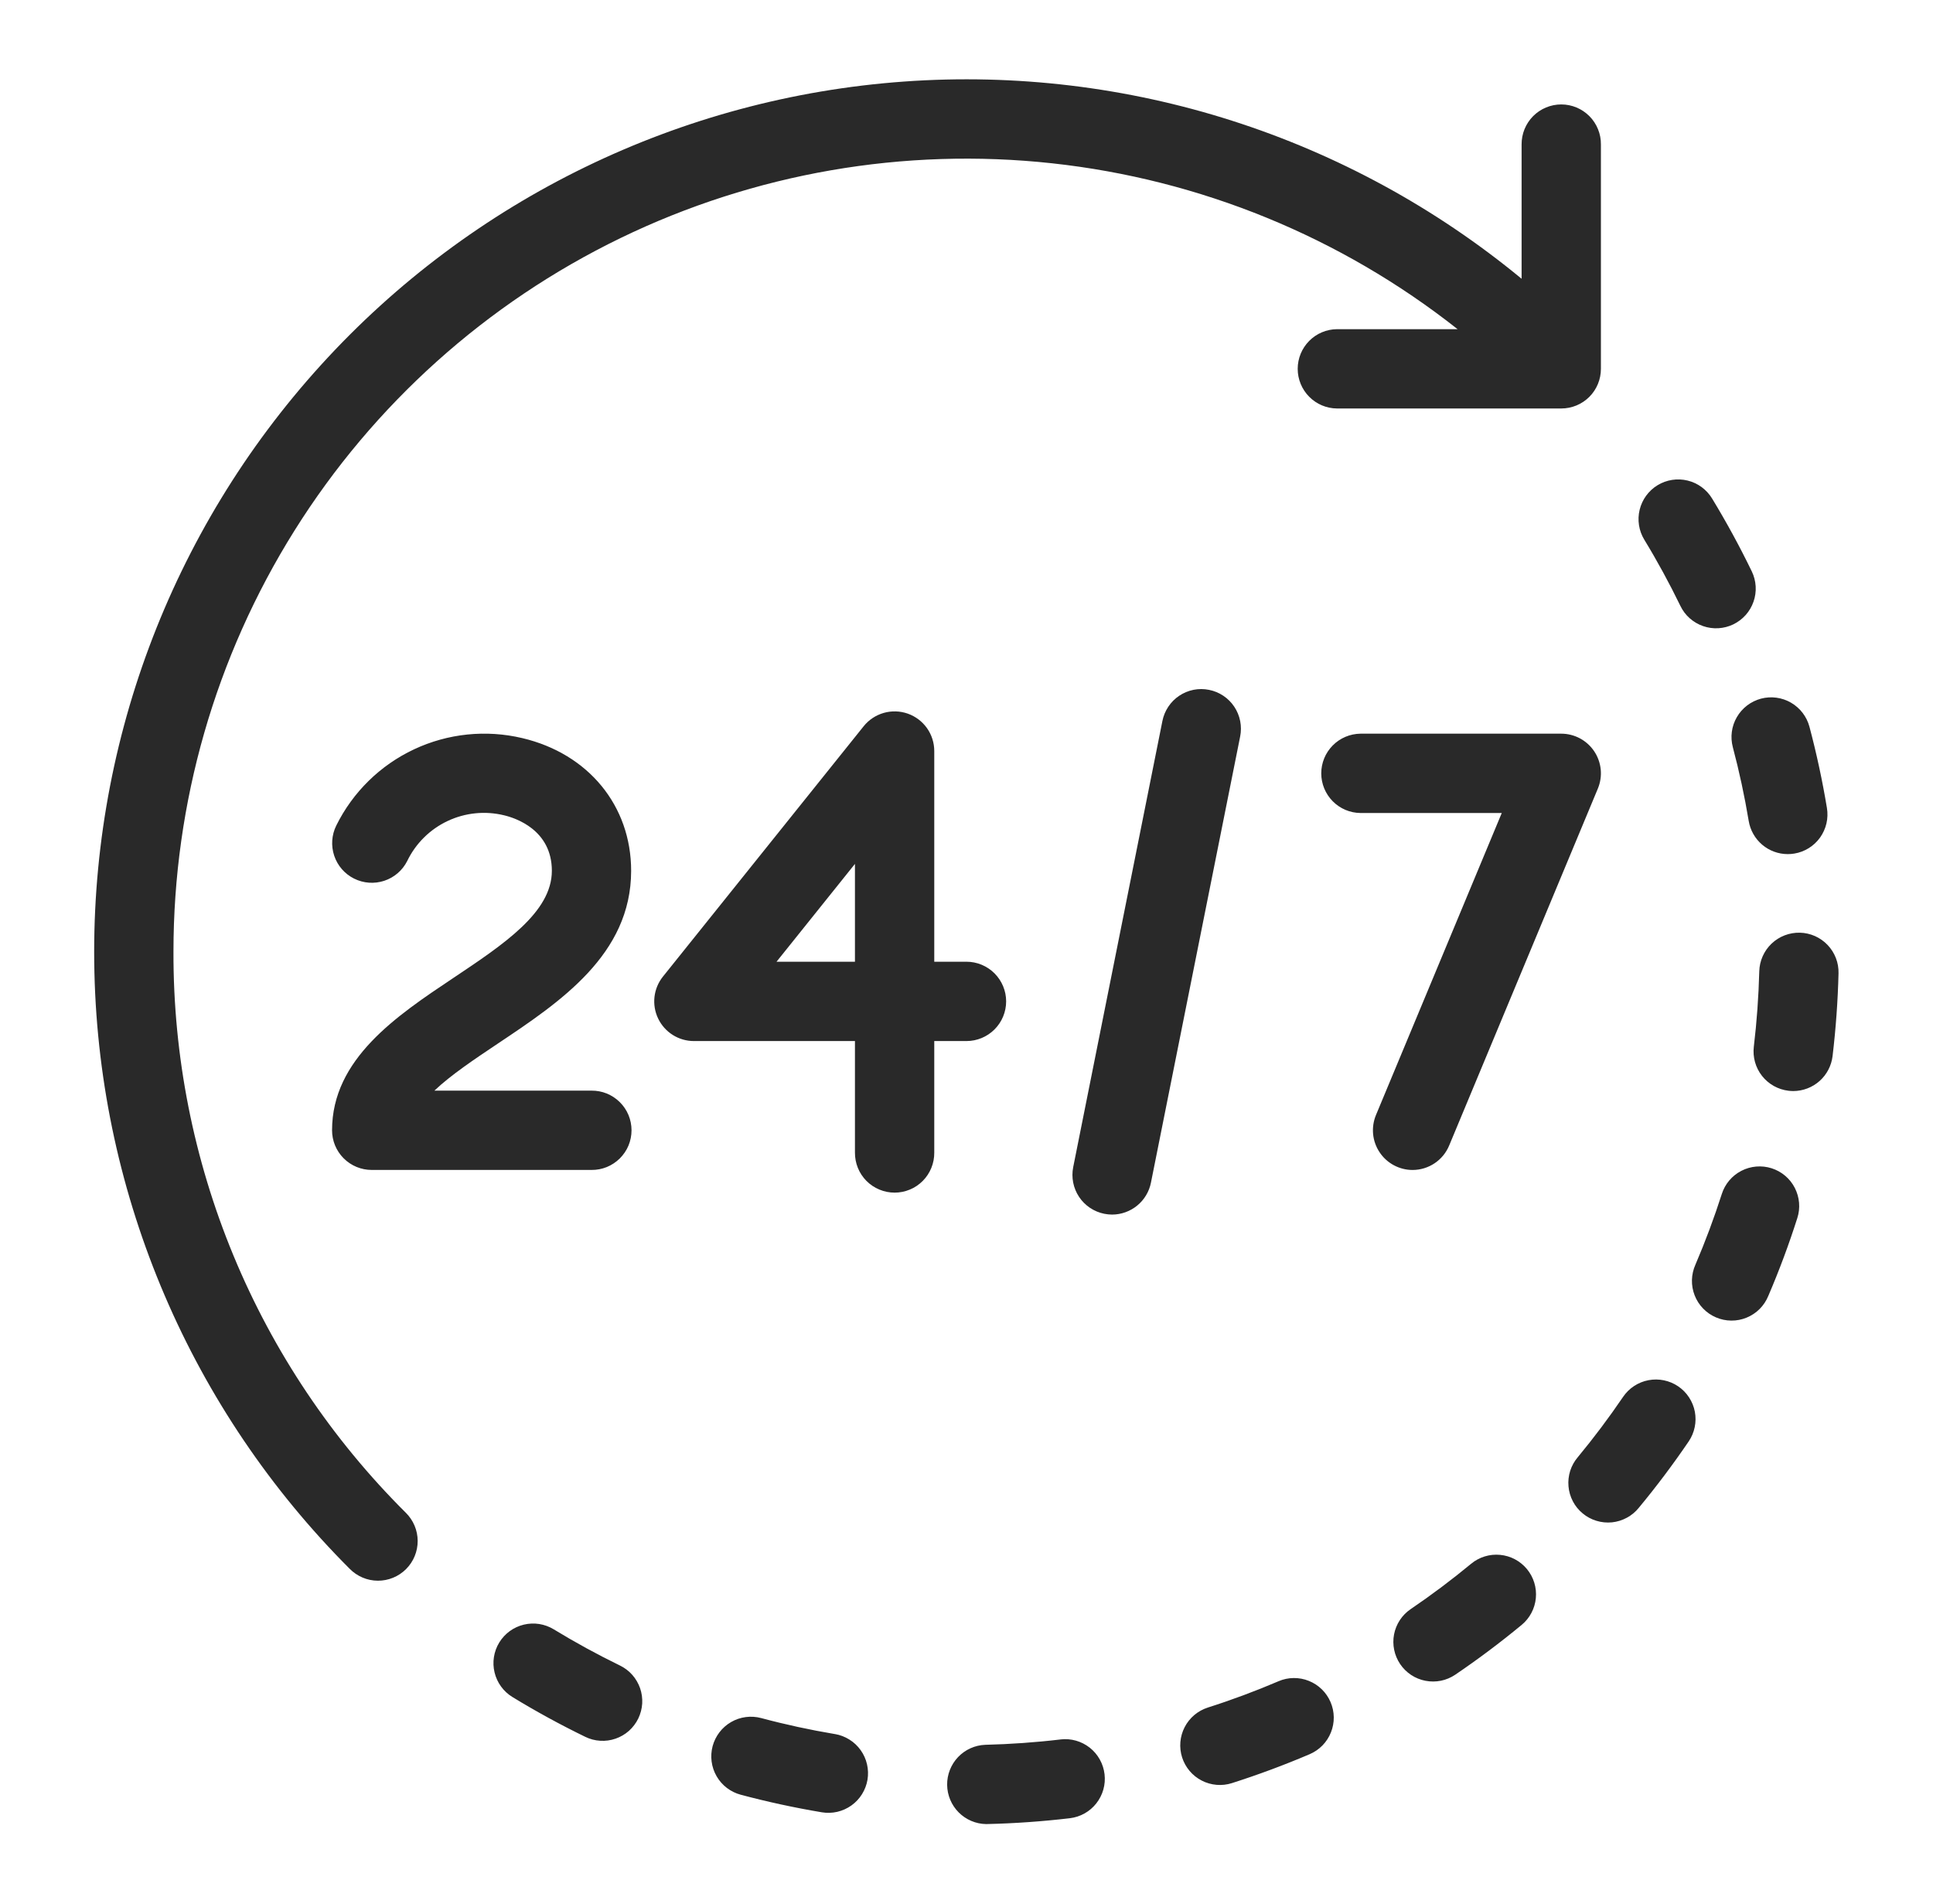
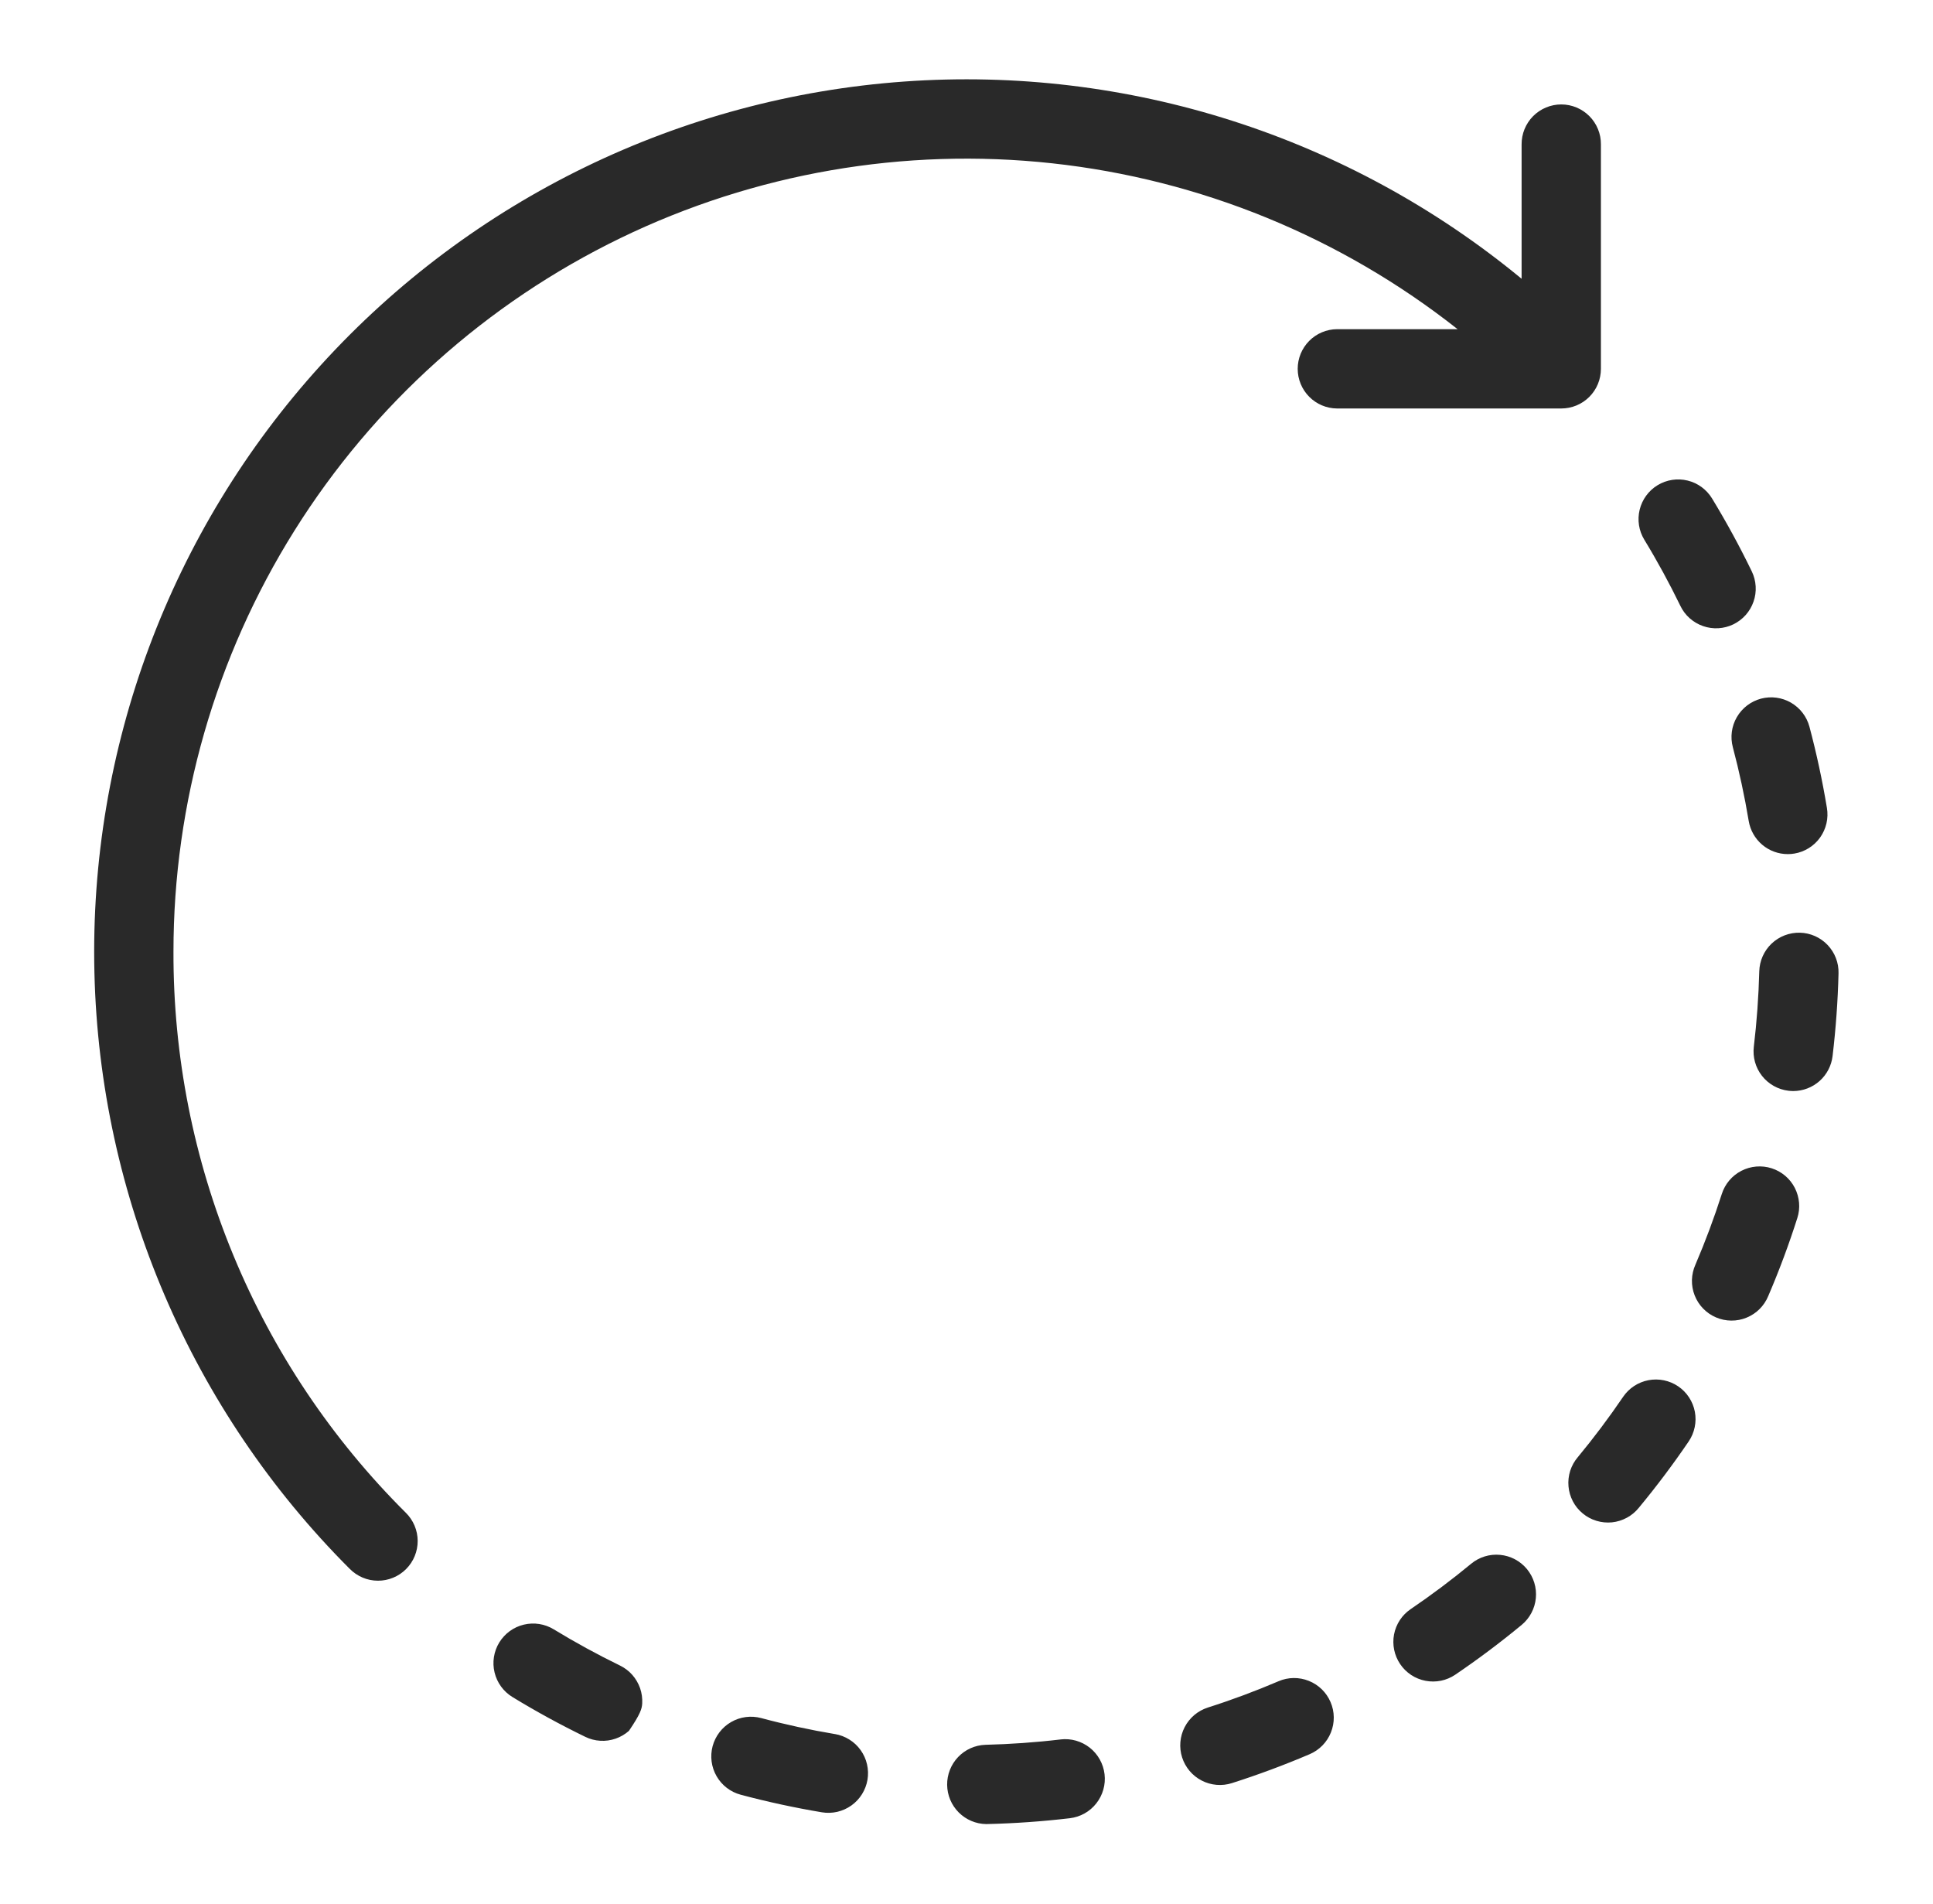
<svg xmlns="http://www.w3.org/2000/svg" fill="none" viewBox="0 0 65 64" height="64" width="65">
-   <path fill="#292929" d="M5.833 32C5.832 26.992 7.242 22.086 9.9 17.842C12.559 13.598 16.359 10.189 20.865 8.004C25.371 5.82 30.401 4.948 35.379 5.49C40.358 6.032 45.083 7.964 49.014 11.067H44.957C44.606 11.07 44.27 11.212 44.023 11.462C43.776 11.711 43.637 12.049 43.637 12.4C43.637 12.751 43.776 13.089 44.023 13.338C44.27 13.588 44.606 13.73 44.957 13.733H52.5C52.853 13.733 53.193 13.593 53.443 13.343C53.693 13.093 53.833 12.754 53.833 12.4V4.857C53.835 4.681 53.802 4.506 53.735 4.343C53.669 4.18 53.571 4.031 53.447 3.906C53.323 3.781 53.176 3.682 53.013 3.614C52.85 3.546 52.676 3.511 52.5 3.511C52.324 3.511 52.149 3.546 51.986 3.614C51.824 3.682 51.676 3.781 51.552 3.906C51.428 4.031 51.331 4.18 51.264 4.343C51.198 4.506 51.165 4.681 51.166 4.857V9.372C45.352 4.576 37.916 2.202 30.398 2.742C22.881 3.282 15.859 6.695 10.791 12.273C5.722 17.851 2.995 25.166 3.175 32.701C3.355 40.236 6.429 47.412 11.758 52.742C11.882 52.868 12.029 52.968 12.191 53.037C12.353 53.106 12.528 53.142 12.704 53.143C12.88 53.144 13.055 53.11 13.218 53.043C13.382 52.976 13.53 52.877 13.655 52.752C13.779 52.628 13.878 52.48 13.945 52.316C14.012 52.153 14.046 51.978 14.045 51.802C14.044 51.626 14.008 51.451 13.939 51.289C13.87 51.127 13.77 50.979 13.644 50.856C11.16 48.386 9.19 45.447 7.85 42.21C6.509 38.974 5.824 35.503 5.833 32ZM20.846 55.994C20.086 55.624 19.343 55.218 18.621 54.778C18.319 54.594 17.957 54.537 17.613 54.62C17.269 54.703 16.973 54.919 16.788 55.221C16.604 55.523 16.547 55.886 16.631 56.23C16.714 56.573 16.93 56.87 17.232 57.054C18.026 57.539 18.844 57.985 19.681 58.392C19.838 58.469 20.009 58.514 20.184 58.524C20.359 58.535 20.534 58.511 20.7 58.453C20.865 58.396 21.018 58.307 21.149 58.191C21.279 58.074 21.386 57.934 21.463 57.776C21.539 57.618 21.584 57.447 21.595 57.273C21.605 57.098 21.581 56.923 21.524 56.757C21.466 56.592 21.377 56.439 21.261 56.308C21.145 56.177 21.004 56.071 20.846 55.994H20.846ZM56.506 20.371C56.582 20.529 56.688 20.67 56.819 20.786C56.95 20.902 57.103 20.992 57.268 21.049C57.434 21.107 57.609 21.131 57.783 21.121C57.958 21.111 58.129 21.066 58.287 20.99C58.444 20.913 58.585 20.807 58.702 20.676C58.818 20.545 58.908 20.393 58.965 20.227C59.023 20.062 59.047 19.887 59.037 19.712C59.026 19.537 58.982 19.366 58.906 19.209C58.5 18.371 58.054 17.554 57.571 16.759C57.48 16.609 57.36 16.479 57.219 16.375C57.078 16.272 56.917 16.197 56.747 16.156C56.404 16.072 56.041 16.129 55.739 16.312C55.436 16.496 55.22 16.793 55.136 17.136C55.052 17.48 55.108 17.843 55.292 18.145C55.732 18.867 56.136 19.61 56.506 20.371ZM35.663 58.48C34.821 58.58 33.97 58.639 33.131 58.66C32.784 58.673 32.456 58.821 32.216 59.073C31.977 59.325 31.845 59.66 31.849 60.007C31.853 60.355 31.993 60.687 32.238 60.933C32.483 61.179 32.815 61.32 33.162 61.325C33.173 61.325 33.184 61.325 33.194 61.324C34.116 61.303 35.051 61.237 35.976 61.128C36.327 61.086 36.647 60.907 36.865 60.629C37.084 60.351 37.184 59.998 37.142 59.648C37.101 59.297 36.922 58.976 36.645 58.757C36.367 58.538 36.014 58.438 35.663 58.479L35.663 58.48ZM28.075 58.299C27.24 58.159 26.413 57.98 25.596 57.761C25.255 57.67 24.89 57.718 24.584 57.895C24.278 58.072 24.055 58.364 23.963 58.705C23.872 59.047 23.92 59.411 24.097 59.717C24.274 60.024 24.566 60.247 24.907 60.338C25.807 60.578 26.718 60.775 27.636 60.929C27.809 60.958 27.985 60.952 28.156 60.913C28.326 60.873 28.488 60.8 28.63 60.699C28.773 60.597 28.894 60.468 28.986 60.32C29.079 60.171 29.142 60.006 29.171 59.833C29.199 59.66 29.194 59.484 29.154 59.313C29.115 59.142 29.042 58.981 28.94 58.839C28.839 58.696 28.71 58.575 28.561 58.483C28.413 58.39 28.247 58.327 28.075 58.298V58.299ZM60.524 31.357C60.17 31.349 59.828 31.481 59.572 31.724C59.316 31.968 59.167 32.304 59.158 32.657C59.136 33.504 59.075 34.348 58.975 35.189C58.933 35.54 59.032 35.894 59.251 36.172C59.47 36.45 59.79 36.629 60.141 36.671C60.194 36.677 60.248 36.68 60.301 36.681C60.627 36.68 60.941 36.56 61.185 36.344C61.429 36.127 61.584 35.829 61.623 35.505C61.733 34.582 61.8 33.654 61.823 32.724C61.828 32.548 61.798 32.374 61.735 32.211C61.672 32.047 61.577 31.898 61.457 31.771C61.336 31.644 61.191 31.542 61.032 31.471C60.871 31.4 60.699 31.361 60.524 31.357ZM56.431 46.608C56.139 46.41 55.779 46.336 55.432 46.402C55.085 46.468 54.778 46.669 54.579 46.962C54.103 47.662 53.595 48.339 53.055 48.991C52.941 49.125 52.854 49.281 52.8 49.449C52.747 49.618 52.727 49.795 52.743 49.971C52.758 50.146 52.808 50.317 52.89 50.474C52.972 50.63 53.084 50.769 53.221 50.881C53.356 50.994 53.513 51.078 53.682 51.129C53.851 51.181 54.029 51.198 54.204 51.181C54.38 51.163 54.55 51.11 54.705 51.026C54.861 50.942 54.998 50.828 55.108 50.691C55.702 49.974 56.261 49.23 56.785 48.46C56.883 48.315 56.952 48.152 56.987 47.981C57.023 47.809 57.024 47.633 56.992 47.461C56.959 47.289 56.892 47.125 56.796 46.979C56.7 46.832 56.576 46.706 56.431 46.608ZM58.269 25.121C58.486 25.939 58.664 26.766 58.803 27.6C58.855 27.912 59.015 28.194 59.256 28.399C59.496 28.603 59.801 28.715 60.117 28.715C60.19 28.715 60.264 28.709 60.336 28.697C60.509 28.669 60.674 28.606 60.823 28.514C60.972 28.421 61.101 28.3 61.203 28.158C61.304 28.015 61.377 27.854 61.417 27.683C61.456 27.513 61.462 27.336 61.433 27.163C61.281 26.245 61.085 25.334 60.846 24.435C60.755 24.093 60.532 23.802 60.226 23.624C59.92 23.447 59.556 23.398 59.214 23.489C58.872 23.581 58.581 23.804 58.404 24.11C58.226 24.416 58.178 24.779 58.269 25.121H58.269ZM49.468 52.574C48.816 53.113 48.139 53.621 47.439 54.096C47.294 54.194 47.169 54.32 47.073 54.466C46.977 54.612 46.91 54.776 46.877 54.948C46.844 55.12 46.846 55.297 46.881 55.468C46.916 55.639 46.985 55.802 47.083 55.947C47.181 56.092 47.307 56.216 47.453 56.313C47.6 56.409 47.763 56.475 47.935 56.508C48.107 56.541 48.284 56.54 48.456 56.505C48.627 56.47 48.79 56.401 48.935 56.303C49.705 55.781 50.45 55.222 51.167 54.63C51.44 54.404 51.612 54.08 51.645 53.728C51.679 53.376 51.571 53.025 51.346 52.752C51.12 52.479 50.796 52.307 50.444 52.274C50.092 52.24 49.74 52.348 49.468 52.574ZM59.573 39.277C59.236 39.17 58.87 39.201 58.556 39.363C58.242 39.525 58.005 39.805 57.898 40.142C57.64 40.947 57.344 41.74 57.011 42.518C56.939 42.679 56.899 42.853 56.894 43.031C56.89 43.208 56.92 43.384 56.985 43.549C57.049 43.714 57.145 43.864 57.269 43.992C57.392 44.119 57.539 44.221 57.702 44.29C57.864 44.36 58.039 44.397 58.216 44.398C58.394 44.4 58.569 44.366 58.733 44.298C58.897 44.231 59.046 44.132 59.171 44.007C59.296 43.881 59.395 43.732 59.462 43.568C59.829 42.712 60.155 41.839 60.437 40.952C60.491 40.785 60.511 40.609 60.496 40.435C60.481 40.261 60.432 40.091 60.352 39.935C60.272 39.779 60.162 39.641 60.028 39.528C59.894 39.415 59.739 39.33 59.573 39.277ZM42.992 56.523C42.214 56.855 41.421 57.151 40.616 57.407C40.449 57.461 40.294 57.546 40.16 57.659C40.027 57.772 39.916 57.91 39.836 58.066C39.756 58.221 39.707 58.391 39.692 58.566C39.677 58.74 39.697 58.916 39.75 59.083C39.803 59.249 39.889 59.404 40.002 59.538C40.115 59.672 40.253 59.782 40.409 59.862C40.564 59.943 40.734 59.991 40.909 60.006C41.083 60.021 41.259 60.001 41.425 59.948C42.312 59.665 43.185 59.34 44.041 58.975C44.367 58.835 44.623 58.573 44.754 58.244C44.886 57.916 44.882 57.549 44.742 57.224C44.603 56.898 44.34 56.642 44.012 56.511C43.684 56.379 43.316 56.383 42.991 56.523H42.992Z" />
-   <path fill="#292929" d="M21.223 29.276C21.223 27.091 19.787 25.34 17.563 24.815C16.341 24.525 15.057 24.659 13.921 25.193C12.785 25.727 11.863 26.631 11.307 27.756C11.151 28.072 11.127 28.437 11.239 28.771C11.351 29.105 11.591 29.381 11.906 29.538C12.222 29.696 12.586 29.722 12.921 29.612C13.255 29.502 13.533 29.263 13.692 28.949C13.977 28.358 14.456 27.883 15.049 27.603C15.642 27.323 16.313 27.255 16.95 27.41C17.327 27.499 18.557 27.897 18.557 29.276C18.557 30.666 16.951 31.739 15.25 32.875C13.335 34.153 11.166 35.601 11.166 38C11.166 38.353 11.306 38.693 11.557 38.943C11.807 39.193 12.146 39.333 12.499 39.333H19.89C20.066 39.335 20.241 39.302 20.404 39.236C20.567 39.169 20.716 39.071 20.841 38.947C20.966 38.823 21.066 38.676 21.134 38.513C21.201 38.351 21.236 38.176 21.236 38C21.236 37.824 21.201 37.649 21.134 37.487C21.066 37.324 20.966 37.176 20.841 37.053C20.716 36.929 20.567 36.831 20.404 36.764C20.241 36.698 20.066 36.665 19.89 36.667H14.607C15.166 36.137 15.956 35.61 16.73 35.092C18.837 33.686 21.223 32.092 21.223 29.276ZM33.833 33.666C33.833 33.313 33.692 32.974 33.442 32.724C33.192 32.474 32.853 32.333 32.499 32.333H31.416V25.25C31.416 24.974 31.33 24.704 31.171 24.479C31.011 24.254 30.785 24.084 30.525 23.992C30.264 23.901 29.982 23.892 29.716 23.968C29.451 24.044 29.215 24.2 29.042 24.416L22.292 32.833C22.135 33.029 22.037 33.265 22.008 33.515C21.98 33.764 22.022 34.017 22.131 34.243C22.24 34.47 22.41 34.661 22.623 34.795C22.835 34.929 23.082 35 23.333 35H28.749V38.75C28.748 38.926 28.781 39.101 28.847 39.264C28.913 39.427 29.011 39.576 29.135 39.701C29.259 39.826 29.407 39.926 29.57 39.993C29.732 40.061 29.907 40.096 30.083 40.096C30.259 40.096 30.433 40.061 30.596 39.993C30.759 39.926 30.906 39.826 31.03 39.701C31.154 39.576 31.252 39.427 31.318 39.264C31.384 39.101 31.418 38.926 31.416 38.75V35H32.499C32.853 35 33.192 34.859 33.442 34.609C33.692 34.359 33.833 34.02 33.833 33.666ZM28.749 32.333H26.112L28.749 29.044V32.333ZM40.657 23.193C40.485 23.158 40.308 23.157 40.136 23.191C39.965 23.225 39.801 23.293 39.655 23.39C39.509 23.487 39.384 23.612 39.287 23.758C39.19 23.903 39.122 24.067 39.088 24.238L36.088 39.239C36.019 39.585 36.09 39.945 36.286 40.24C36.482 40.534 36.787 40.738 37.133 40.807C37.22 40.825 37.308 40.833 37.396 40.834C37.704 40.833 38.002 40.726 38.24 40.531C38.478 40.336 38.642 40.064 38.702 39.762L41.702 24.762C41.736 24.59 41.737 24.413 41.703 24.242C41.669 24.07 41.602 23.906 41.505 23.761C41.408 23.615 41.283 23.49 41.137 23.392C40.992 23.295 40.829 23.227 40.657 23.193ZM47.499 39.334C47.762 39.334 48.02 39.256 48.239 39.11C48.458 38.964 48.629 38.756 48.73 38.513L53.73 26.513C53.814 26.31 53.848 26.09 53.827 25.871C53.805 25.653 53.731 25.443 53.609 25.26C53.487 25.078 53.322 24.928 53.129 24.824C52.935 24.721 52.719 24.666 52.499 24.666H45.749C45.398 24.67 45.062 24.812 44.815 25.062C44.568 25.311 44.429 25.648 44.429 26C44.429 26.351 44.568 26.688 44.815 26.938C45.062 27.188 45.398 27.33 45.749 27.333H50.499L46.269 37.487C46.185 37.69 46.152 37.91 46.173 38.129C46.194 38.347 46.269 38.557 46.391 38.739C46.512 38.922 46.677 39.072 46.87 39.175C47.063 39.279 47.279 39.334 47.499 39.334V39.334Z" />
+   <path fill="#292929" d="M5.833 32C5.832 26.992 7.242 22.086 9.9 17.842C12.559 13.598 16.359 10.189 20.865 8.004C25.371 5.82 30.401 4.948 35.379 5.49C40.358 6.032 45.083 7.964 49.014 11.067H44.957C44.606 11.07 44.27 11.212 44.023 11.462C43.776 11.711 43.637 12.049 43.637 12.4C43.637 12.751 43.776 13.089 44.023 13.338C44.27 13.588 44.606 13.73 44.957 13.733H52.5C52.853 13.733 53.193 13.593 53.443 13.343C53.693 13.093 53.833 12.754 53.833 12.4V4.857C53.835 4.681 53.802 4.506 53.735 4.343C53.669 4.18 53.571 4.031 53.447 3.906C53.323 3.781 53.176 3.682 53.013 3.614C52.85 3.546 52.676 3.511 52.5 3.511C52.324 3.511 52.149 3.546 51.986 3.614C51.824 3.682 51.676 3.781 51.552 3.906C51.428 4.031 51.331 4.18 51.264 4.343C51.198 4.506 51.165 4.681 51.166 4.857V9.372C45.352 4.576 37.916 2.202 30.398 2.742C22.881 3.282 15.859 6.695 10.791 12.273C5.722 17.851 2.995 25.166 3.175 32.701C3.355 40.236 6.429 47.412 11.758 52.742C11.882 52.868 12.029 52.968 12.191 53.037C12.353 53.106 12.528 53.142 12.704 53.143C12.88 53.144 13.055 53.11 13.218 53.043C13.382 52.976 13.53 52.877 13.655 52.752C13.779 52.628 13.878 52.48 13.945 52.316C14.012 52.153 14.046 51.978 14.045 51.802C14.044 51.626 14.008 51.451 13.939 51.289C13.87 51.127 13.77 50.979 13.644 50.856C11.16 48.386 9.19 45.447 7.85 42.21C6.509 38.974 5.824 35.503 5.833 32ZM20.846 55.994C20.086 55.624 19.343 55.218 18.621 54.778C18.319 54.594 17.957 54.537 17.613 54.62C17.269 54.703 16.973 54.919 16.788 55.221C16.604 55.523 16.547 55.886 16.631 56.23C16.714 56.573 16.93 56.87 17.232 57.054C18.026 57.539 18.844 57.985 19.681 58.392C19.838 58.469 20.009 58.514 20.184 58.524C20.359 58.535 20.534 58.511 20.7 58.453C20.865 58.396 21.018 58.307 21.149 58.191C21.539 57.618 21.584 57.447 21.595 57.273C21.605 57.098 21.581 56.923 21.524 56.757C21.466 56.592 21.377 56.439 21.261 56.308C21.145 56.177 21.004 56.071 20.846 55.994H20.846ZM56.506 20.371C56.582 20.529 56.688 20.67 56.819 20.786C56.95 20.902 57.103 20.992 57.268 21.049C57.434 21.107 57.609 21.131 57.783 21.121C57.958 21.111 58.129 21.066 58.287 20.99C58.444 20.913 58.585 20.807 58.702 20.676C58.818 20.545 58.908 20.393 58.965 20.227C59.023 20.062 59.047 19.887 59.037 19.712C59.026 19.537 58.982 19.366 58.906 19.209C58.5 18.371 58.054 17.554 57.571 16.759C57.48 16.609 57.36 16.479 57.219 16.375C57.078 16.272 56.917 16.197 56.747 16.156C56.404 16.072 56.041 16.129 55.739 16.312C55.436 16.496 55.22 16.793 55.136 17.136C55.052 17.48 55.108 17.843 55.292 18.145C55.732 18.867 56.136 19.61 56.506 20.371ZM35.663 58.48C34.821 58.58 33.97 58.639 33.131 58.66C32.784 58.673 32.456 58.821 32.216 59.073C31.977 59.325 31.845 59.66 31.849 60.007C31.853 60.355 31.993 60.687 32.238 60.933C32.483 61.179 32.815 61.32 33.162 61.325C33.173 61.325 33.184 61.325 33.194 61.324C34.116 61.303 35.051 61.237 35.976 61.128C36.327 61.086 36.647 60.907 36.865 60.629C37.084 60.351 37.184 59.998 37.142 59.648C37.101 59.297 36.922 58.976 36.645 58.757C36.367 58.538 36.014 58.438 35.663 58.479L35.663 58.48ZM28.075 58.299C27.24 58.159 26.413 57.98 25.596 57.761C25.255 57.67 24.89 57.718 24.584 57.895C24.278 58.072 24.055 58.364 23.963 58.705C23.872 59.047 23.92 59.411 24.097 59.717C24.274 60.024 24.566 60.247 24.907 60.338C25.807 60.578 26.718 60.775 27.636 60.929C27.809 60.958 27.985 60.952 28.156 60.913C28.326 60.873 28.488 60.8 28.63 60.699C28.773 60.597 28.894 60.468 28.986 60.32C29.079 60.171 29.142 60.006 29.171 59.833C29.199 59.66 29.194 59.484 29.154 59.313C29.115 59.142 29.042 58.981 28.94 58.839C28.839 58.696 28.71 58.575 28.561 58.483C28.413 58.39 28.247 58.327 28.075 58.298V58.299ZM60.524 31.357C60.17 31.349 59.828 31.481 59.572 31.724C59.316 31.968 59.167 32.304 59.158 32.657C59.136 33.504 59.075 34.348 58.975 35.189C58.933 35.54 59.032 35.894 59.251 36.172C59.47 36.45 59.79 36.629 60.141 36.671C60.194 36.677 60.248 36.68 60.301 36.681C60.627 36.68 60.941 36.56 61.185 36.344C61.429 36.127 61.584 35.829 61.623 35.505C61.733 34.582 61.8 33.654 61.823 32.724C61.828 32.548 61.798 32.374 61.735 32.211C61.672 32.047 61.577 31.898 61.457 31.771C61.336 31.644 61.191 31.542 61.032 31.471C60.871 31.4 60.699 31.361 60.524 31.357ZM56.431 46.608C56.139 46.41 55.779 46.336 55.432 46.402C55.085 46.468 54.778 46.669 54.579 46.962C54.103 47.662 53.595 48.339 53.055 48.991C52.941 49.125 52.854 49.281 52.8 49.449C52.747 49.618 52.727 49.795 52.743 49.971C52.758 50.146 52.808 50.317 52.89 50.474C52.972 50.63 53.084 50.769 53.221 50.881C53.356 50.994 53.513 51.078 53.682 51.129C53.851 51.181 54.029 51.198 54.204 51.181C54.38 51.163 54.55 51.11 54.705 51.026C54.861 50.942 54.998 50.828 55.108 50.691C55.702 49.974 56.261 49.23 56.785 48.46C56.883 48.315 56.952 48.152 56.987 47.981C57.023 47.809 57.024 47.633 56.992 47.461C56.959 47.289 56.892 47.125 56.796 46.979C56.7 46.832 56.576 46.706 56.431 46.608ZM58.269 25.121C58.486 25.939 58.664 26.766 58.803 27.6C58.855 27.912 59.015 28.194 59.256 28.399C59.496 28.603 59.801 28.715 60.117 28.715C60.19 28.715 60.264 28.709 60.336 28.697C60.509 28.669 60.674 28.606 60.823 28.514C60.972 28.421 61.101 28.3 61.203 28.158C61.304 28.015 61.377 27.854 61.417 27.683C61.456 27.513 61.462 27.336 61.433 27.163C61.281 26.245 61.085 25.334 60.846 24.435C60.755 24.093 60.532 23.802 60.226 23.624C59.92 23.447 59.556 23.398 59.214 23.489C58.872 23.581 58.581 23.804 58.404 24.11C58.226 24.416 58.178 24.779 58.269 25.121H58.269ZM49.468 52.574C48.816 53.113 48.139 53.621 47.439 54.096C47.294 54.194 47.169 54.32 47.073 54.466C46.977 54.612 46.91 54.776 46.877 54.948C46.844 55.12 46.846 55.297 46.881 55.468C46.916 55.639 46.985 55.802 47.083 55.947C47.181 56.092 47.307 56.216 47.453 56.313C47.6 56.409 47.763 56.475 47.935 56.508C48.107 56.541 48.284 56.54 48.456 56.505C48.627 56.47 48.79 56.401 48.935 56.303C49.705 55.781 50.45 55.222 51.167 54.63C51.44 54.404 51.612 54.08 51.645 53.728C51.679 53.376 51.571 53.025 51.346 52.752C51.12 52.479 50.796 52.307 50.444 52.274C50.092 52.24 49.74 52.348 49.468 52.574ZM59.573 39.277C59.236 39.17 58.87 39.201 58.556 39.363C58.242 39.525 58.005 39.805 57.898 40.142C57.64 40.947 57.344 41.74 57.011 42.518C56.939 42.679 56.899 42.853 56.894 43.031C56.89 43.208 56.92 43.384 56.985 43.549C57.049 43.714 57.145 43.864 57.269 43.992C57.392 44.119 57.539 44.221 57.702 44.29C57.864 44.36 58.039 44.397 58.216 44.398C58.394 44.4 58.569 44.366 58.733 44.298C58.897 44.231 59.046 44.132 59.171 44.007C59.296 43.881 59.395 43.732 59.462 43.568C59.829 42.712 60.155 41.839 60.437 40.952C60.491 40.785 60.511 40.609 60.496 40.435C60.481 40.261 60.432 40.091 60.352 39.935C60.272 39.779 60.162 39.641 60.028 39.528C59.894 39.415 59.739 39.33 59.573 39.277ZM42.992 56.523C42.214 56.855 41.421 57.151 40.616 57.407C40.449 57.461 40.294 57.546 40.16 57.659C40.027 57.772 39.916 57.91 39.836 58.066C39.756 58.221 39.707 58.391 39.692 58.566C39.677 58.74 39.697 58.916 39.75 59.083C39.803 59.249 39.889 59.404 40.002 59.538C40.115 59.672 40.253 59.782 40.409 59.862C40.564 59.943 40.734 59.991 40.909 60.006C41.083 60.021 41.259 60.001 41.425 59.948C42.312 59.665 43.185 59.34 44.041 58.975C44.367 58.835 44.623 58.573 44.754 58.244C44.886 57.916 44.882 57.549 44.742 57.224C44.603 56.898 44.34 56.642 44.012 56.511C43.684 56.379 43.316 56.383 42.991 56.523H42.992Z" />
</svg>